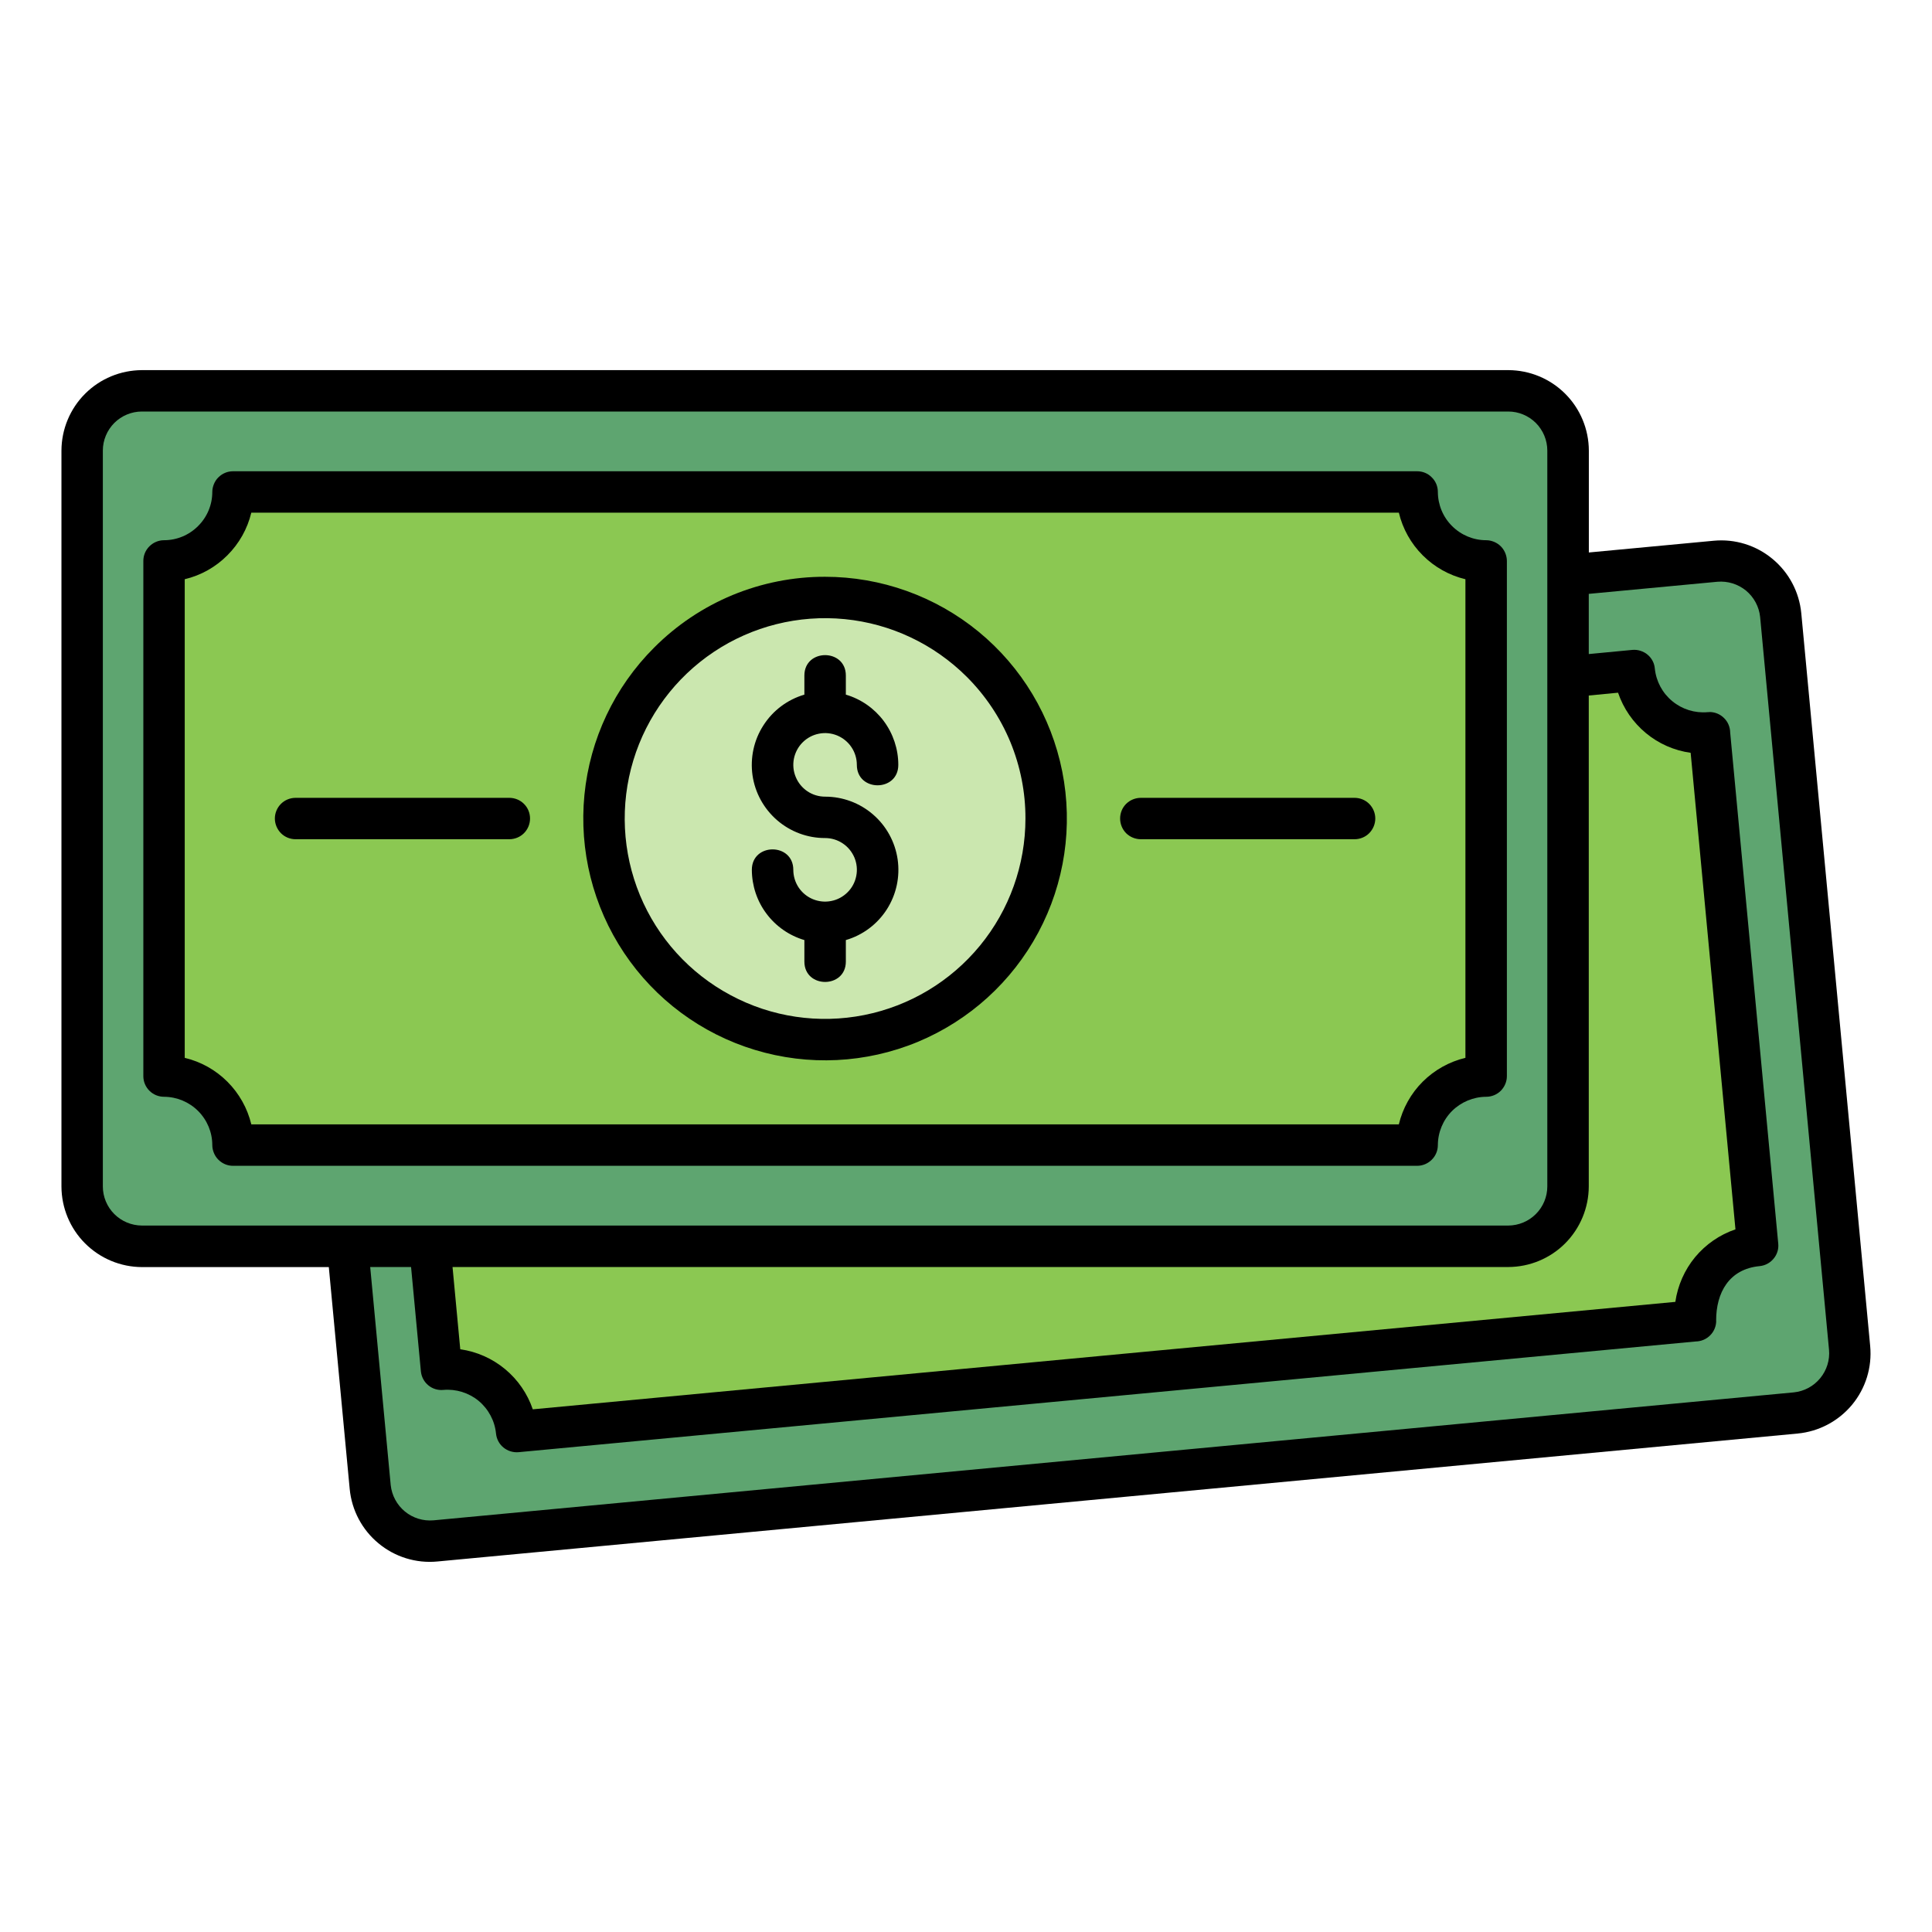
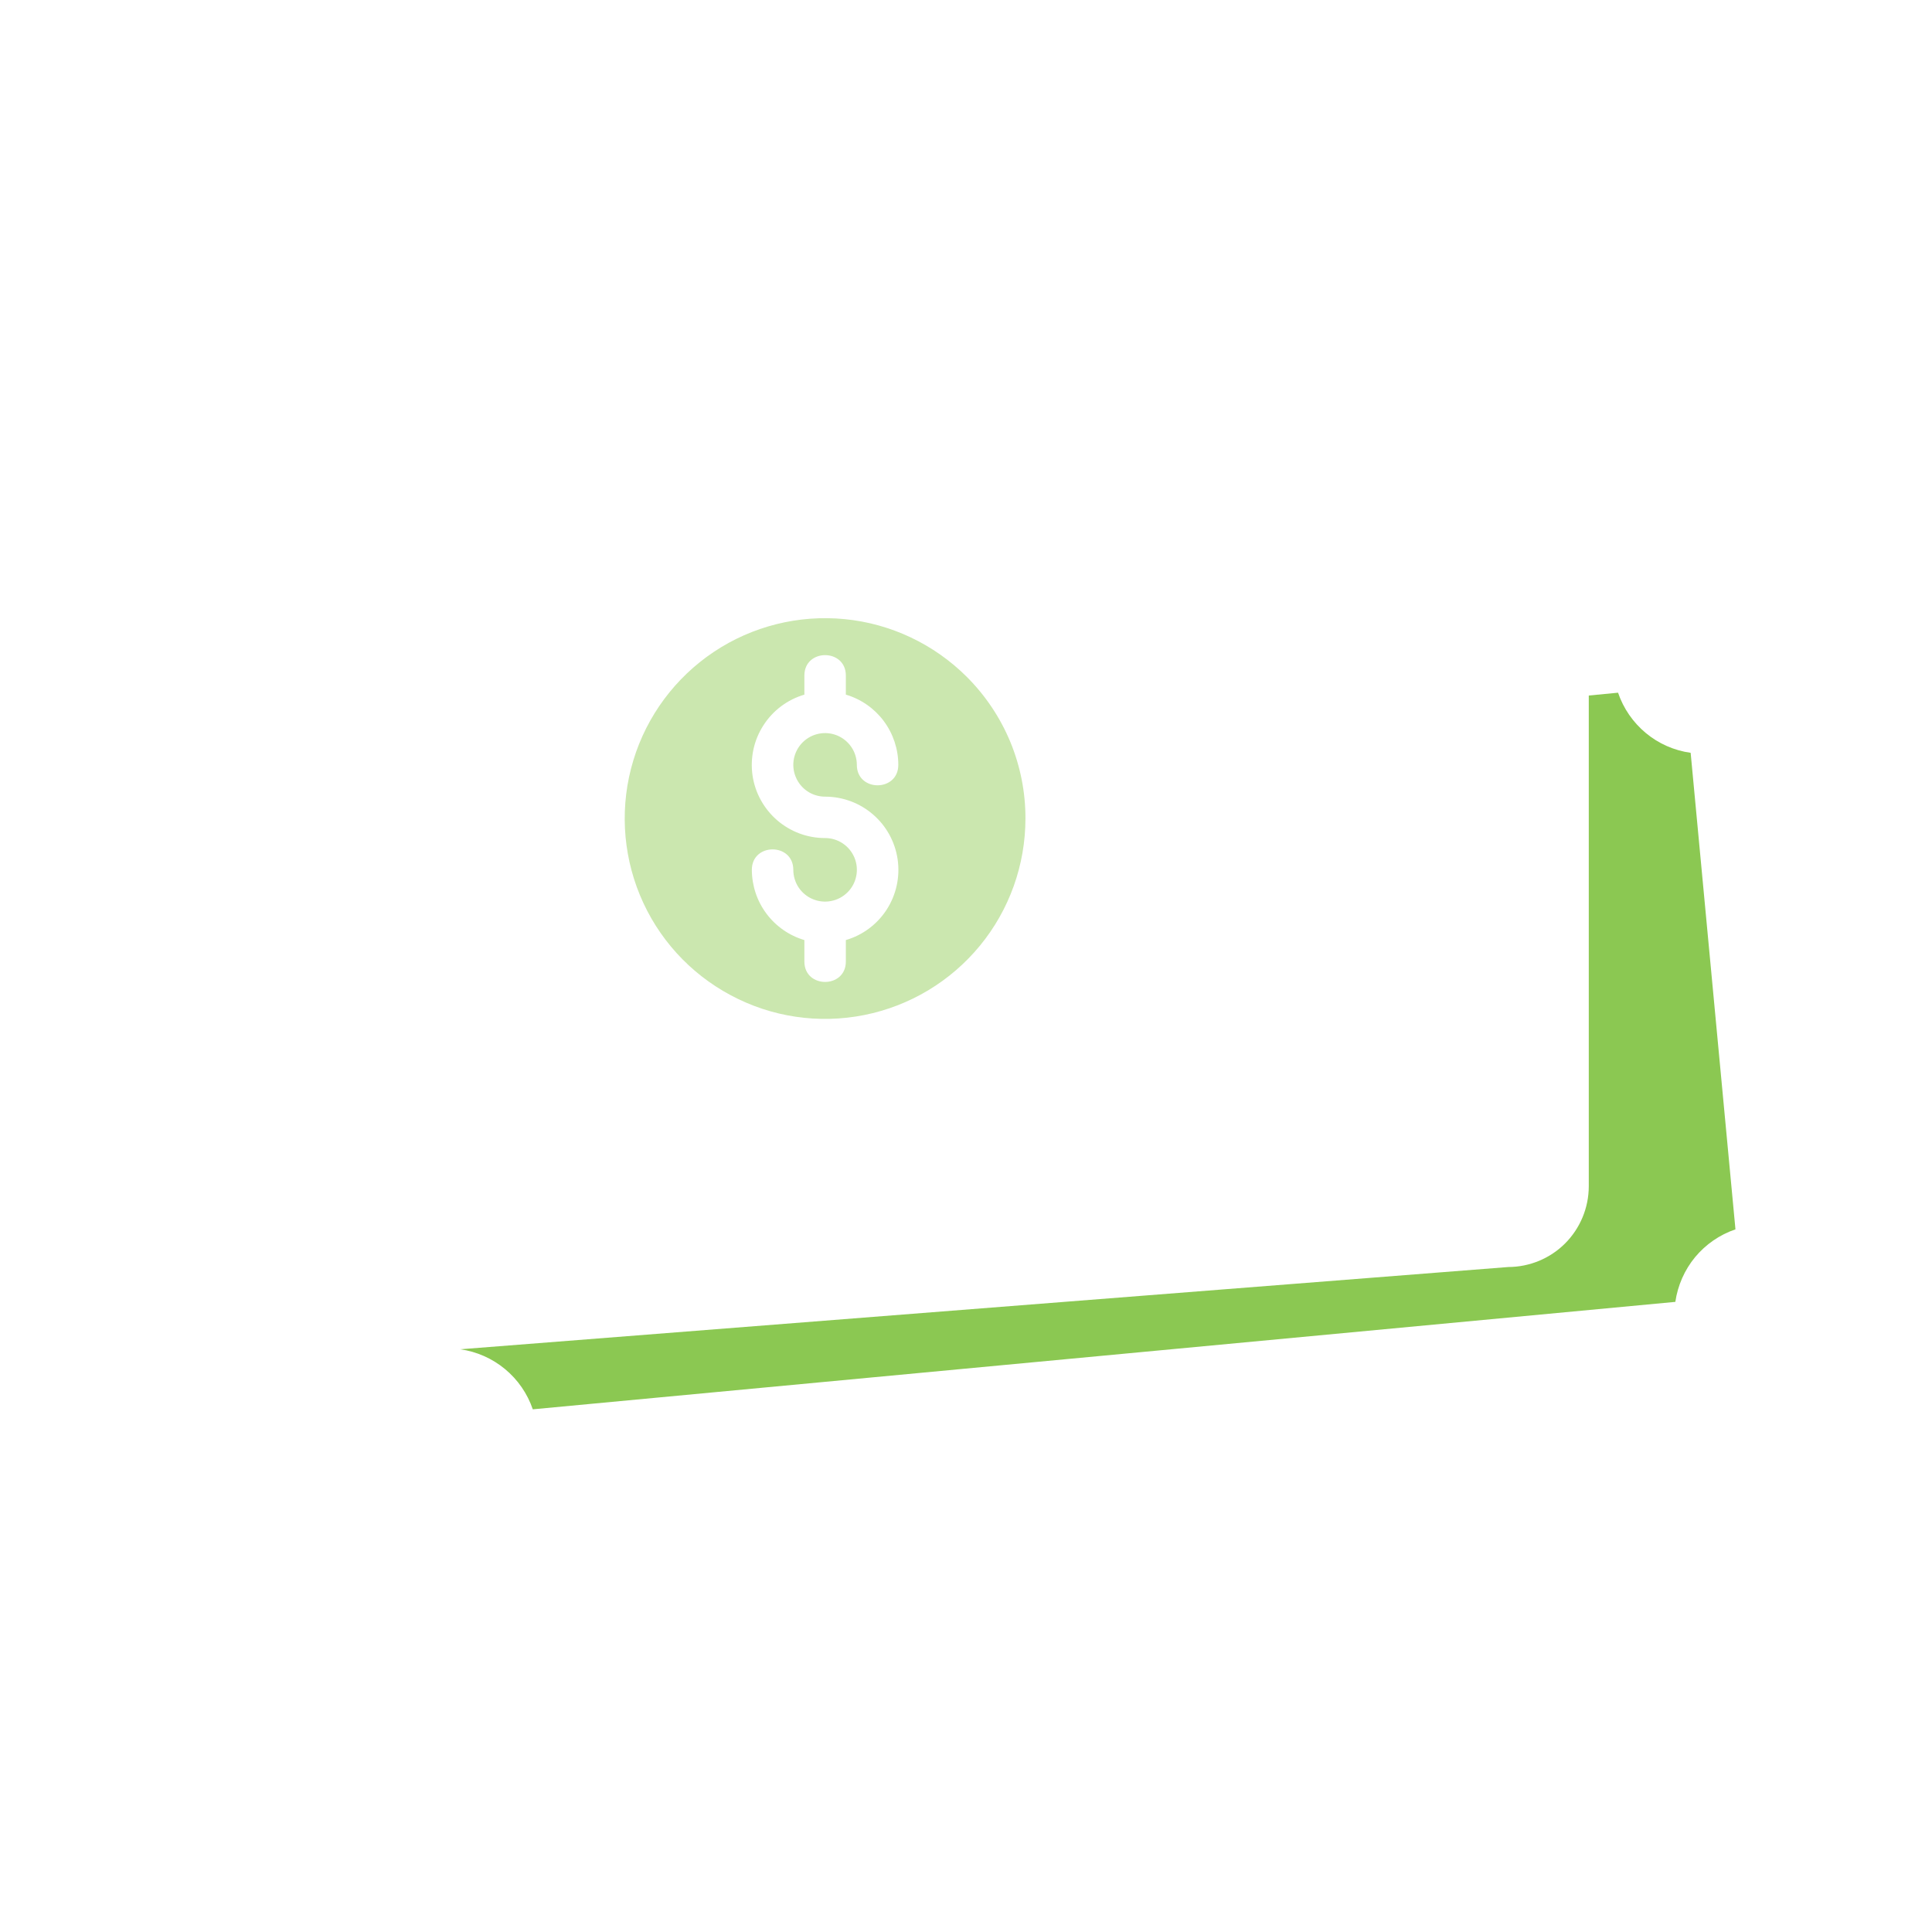
<svg xmlns="http://www.w3.org/2000/svg" width="26" height="26" viewBox="0 0 26 26" fill="none">
-   <path fill-rule="evenodd" clip-rule="evenodd" d="M1.911 4.981H20.299C20.586 4.982 20.861 5.096 21.064 5.299C21.267 5.502 21.381 5.777 21.382 6.064V7.435L23.063 7.277C23.349 7.25 23.633 7.338 23.854 7.522C24.075 7.705 24.214 7.968 24.241 8.254L25.168 18.114C25.195 18.4 25.107 18.684 24.924 18.905C24.74 19.126 24.477 19.265 24.191 19.292L5.884 21.014C5.599 21.041 5.314 20.953 5.093 20.769C4.872 20.586 4.733 20.323 4.706 20.037L4.425 17.052H1.911C1.623 17.051 1.348 16.936 1.145 16.733C0.942 16.53 0.828 16.255 0.827 15.968V6.064C0.828 5.777 0.942 5.502 1.145 5.299C1.348 5.096 1.623 4.982 1.911 4.981Z" fill="black" />
-   <path fill-rule="evenodd" clip-rule="evenodd" d="M20.298 5.538H1.91C1.77 5.538 1.637 5.594 1.538 5.692C1.44 5.791 1.384 5.924 1.384 6.064V15.967C1.384 16.106 1.44 16.24 1.538 16.338C1.637 16.437 1.77 16.492 1.91 16.493H20.298C20.437 16.492 20.57 16.437 20.669 16.338C20.767 16.24 20.823 16.106 20.823 15.967V6.064C20.823 5.924 20.767 5.791 20.669 5.692C20.57 5.594 20.437 5.538 20.298 5.538ZM3.136 6.342H19.071C19.108 6.342 19.144 6.349 19.178 6.363C19.212 6.377 19.243 6.398 19.268 6.424C19.294 6.449 19.315 6.48 19.329 6.514C19.343 6.548 19.35 6.584 19.35 6.621C19.351 6.793 19.419 6.958 19.541 7.079C19.663 7.201 19.828 7.27 20 7.27C20.037 7.27 20.073 7.278 20.107 7.292C20.14 7.306 20.171 7.326 20.197 7.352C20.223 7.378 20.243 7.409 20.257 7.442C20.271 7.476 20.279 7.513 20.279 7.549V14.482C20.279 14.556 20.249 14.626 20.197 14.679C20.145 14.731 20.074 14.76 20 14.76C19.828 14.761 19.663 14.83 19.541 14.951C19.419 15.073 19.351 15.238 19.35 15.41C19.35 15.484 19.321 15.555 19.268 15.607C19.216 15.659 19.145 15.689 19.071 15.689H3.136C3.1 15.689 3.063 15.682 3.03 15.668C2.996 15.654 2.965 15.633 2.939 15.607C2.913 15.581 2.893 15.551 2.879 15.517C2.865 15.483 2.857 15.447 2.857 15.41C2.857 15.238 2.788 15.073 2.666 14.951C2.545 14.83 2.38 14.761 2.208 14.76C2.134 14.76 2.063 14.731 2.011 14.679C1.958 14.626 1.929 14.556 1.929 14.482V7.549C1.929 7.475 1.958 7.404 2.011 7.352C2.063 7.3 2.134 7.27 2.208 7.27C2.38 7.27 2.545 7.201 2.666 7.079C2.788 6.958 2.857 6.793 2.857 6.621C2.857 6.584 2.865 6.548 2.879 6.514C2.893 6.48 2.913 6.449 2.939 6.424C2.965 6.398 2.996 6.377 3.03 6.363C3.063 6.349 3.1 6.342 3.136 6.342Z" fill="#5EA570" />
-   <path fill-rule="evenodd" clip-rule="evenodd" d="M18.825 6.899H3.382C3.33 7.117 3.218 7.315 3.06 7.473C2.902 7.632 2.704 7.743 2.486 7.795V14.236C2.704 14.288 2.902 14.399 3.06 14.557C3.218 14.715 3.33 14.914 3.382 15.131H18.825C18.877 14.914 18.988 14.715 19.146 14.557C19.305 14.399 19.503 14.288 19.721 14.236V7.795C19.503 7.743 19.305 7.632 19.146 7.473C18.988 7.315 18.877 7.117 18.825 6.899ZM3.978 11.294C3.904 11.294 3.833 11.265 3.781 11.213C3.729 11.16 3.699 11.089 3.699 11.015C3.699 10.941 3.729 10.87 3.781 10.818C3.833 10.766 3.904 10.737 3.978 10.737H6.854C6.928 10.737 6.999 10.766 7.051 10.818C7.104 10.87 7.133 10.941 7.133 11.015C7.133 11.089 7.104 11.16 7.051 11.213C6.999 11.265 6.928 11.294 6.854 11.294H3.978ZM11.103 7.762C11.856 7.762 12.586 8.023 13.168 8.5C13.75 8.978 14.148 9.642 14.295 10.381C14.442 11.119 14.328 11.885 13.973 12.549C13.618 13.213 13.044 13.733 12.349 14.022C11.653 14.31 10.879 14.348 10.159 14.129C9.439 13.911 8.816 13.449 8.398 12.823C7.98 12.197 7.792 11.446 7.865 10.697C7.939 9.947 8.27 9.247 8.803 8.715C9.105 8.412 9.463 8.172 9.858 8.008C10.253 7.845 10.676 7.761 11.103 7.762ZM15.353 11.294C15.279 11.294 15.208 11.265 15.155 11.213C15.103 11.16 15.074 11.089 15.074 11.015C15.074 10.941 15.103 10.87 15.155 10.818C15.208 10.766 15.279 10.737 15.353 10.737H18.229C18.303 10.737 18.374 10.766 18.426 10.818C18.478 10.87 18.508 10.941 18.508 11.015C18.508 11.089 18.478 11.16 18.426 11.213C18.374 11.265 18.303 11.294 18.229 11.294H15.353Z" fill="#8BC852" />
-   <path fill-rule="evenodd" clip-rule="evenodd" d="M21.381 7.992V8.802L21.969 8.746C22.005 8.743 22.042 8.747 22.076 8.758C22.111 8.769 22.144 8.786 22.172 8.81C22.2 8.833 22.223 8.862 22.24 8.894C22.257 8.926 22.267 8.962 22.27 8.998C22.288 9.169 22.372 9.327 22.505 9.436C22.638 9.546 22.808 9.599 22.98 9.584C22.988 9.583 22.997 9.583 23.005 9.583V9.582C23.079 9.582 23.149 9.611 23.201 9.663C23.254 9.714 23.283 9.785 23.284 9.858L23.931 16.738C23.938 16.811 23.915 16.884 23.867 16.94C23.82 16.997 23.753 17.032 23.679 17.039C23.27 17.078 23.094 17.395 23.095 17.774H23.096C23.096 17.847 23.067 17.918 23.015 17.97C22.963 18.023 22.892 18.052 22.819 18.053L6.977 19.543C6.904 19.549 6.831 19.526 6.774 19.479C6.717 19.432 6.682 19.364 6.675 19.291C6.658 19.12 6.573 18.962 6.441 18.852C6.308 18.743 6.137 18.69 5.966 18.705C5.892 18.712 5.819 18.689 5.763 18.642C5.706 18.595 5.671 18.527 5.664 18.454L5.532 17.051H4.982L5.258 19.986C5.273 20.124 5.341 20.252 5.449 20.341C5.556 20.429 5.694 20.472 5.833 20.46L24.14 18.738C24.279 18.724 24.406 18.656 24.495 18.548C24.584 18.44 24.627 18.302 24.614 18.163L23.687 8.303C23.673 8.165 23.604 8.037 23.497 7.948C23.389 7.86 23.251 7.817 23.112 7.829L21.381 7.992Z" fill="#5EA570" />
-   <path fill-rule="evenodd" clip-rule="evenodd" d="M21.381 9.36V15.967C21.38 16.254 21.266 16.529 21.063 16.733C20.86 16.936 20.585 17.05 20.298 17.051H6.09L6.194 18.158C6.416 18.189 6.624 18.282 6.796 18.424C6.969 18.567 7.098 18.755 7.17 18.966L22.546 17.52C22.578 17.299 22.67 17.09 22.812 16.918C22.955 16.746 23.143 16.616 23.355 16.544L22.752 10.131C22.53 10.1 22.321 10.008 22.149 9.865C21.977 9.722 21.847 9.534 21.775 9.322L21.381 9.36Z" fill="#8BC852" />
+   <path fill-rule="evenodd" clip-rule="evenodd" d="M21.381 9.36V15.967C21.38 16.254 21.266 16.529 21.063 16.733C20.86 16.936 20.585 17.05 20.298 17.051L6.194 18.158C6.416 18.189 6.624 18.282 6.796 18.424C6.969 18.567 7.098 18.755 7.17 18.966L22.546 17.52C22.578 17.299 22.67 17.09 22.812 16.918C22.955 16.746 23.143 16.616 23.355 16.544L22.752 10.131C22.53 10.1 22.321 10.008 22.149 9.865C21.977 9.722 21.847 9.534 21.775 9.322L21.381 9.36Z" fill="#8BC852" />
  <path fill-rule="evenodd" clip-rule="evenodd" d="M13.011 9.109C12.569 8.668 11.989 8.393 11.368 8.332C10.747 8.271 10.124 8.427 9.606 8.773C9.087 9.12 8.704 9.636 8.523 10.233C8.342 10.83 8.374 11.471 8.612 12.047C8.851 12.624 9.282 13.099 9.833 13.393C10.383 13.688 11.018 13.782 11.63 13.66C12.242 13.538 12.792 13.208 13.188 12.726C13.584 12.244 13.8 11.639 13.8 11.015C13.801 10.661 13.731 10.31 13.596 9.983C13.46 9.656 13.261 9.359 13.011 9.109ZM10.825 9.091C10.825 8.725 11.383 8.725 11.383 9.091V9.348C11.587 9.408 11.766 9.533 11.893 9.703C12.02 9.874 12.089 10.081 12.089 10.293C12.089 10.66 11.531 10.66 11.531 10.293C11.531 10.209 11.506 10.126 11.459 10.056C11.412 9.985 11.345 9.931 11.267 9.898C11.189 9.866 11.103 9.857 11.02 9.874C10.937 9.89 10.861 9.931 10.801 9.991C10.741 10.051 10.701 10.127 10.684 10.21C10.668 10.293 10.676 10.379 10.709 10.457C10.741 10.535 10.796 10.602 10.866 10.649C10.936 10.696 11.019 10.721 11.104 10.721C11.341 10.721 11.57 10.806 11.749 10.961C11.929 11.116 12.046 11.331 12.08 11.565C12.114 11.8 12.062 12.039 11.934 12.239C11.806 12.438 11.61 12.585 11.383 12.651V12.94C11.383 13.306 10.825 13.306 10.825 12.94V12.651C10.621 12.591 10.442 12.466 10.315 12.296C10.187 12.126 10.119 11.919 10.118 11.706C10.118 11.339 10.676 11.339 10.676 11.706C10.676 11.79 10.701 11.873 10.748 11.944C10.795 12.014 10.862 12.069 10.94 12.101C11.018 12.133 11.104 12.142 11.187 12.125C11.27 12.109 11.346 12.068 11.406 12.008C11.466 11.949 11.507 11.872 11.523 11.789C11.54 11.706 11.531 11.62 11.499 11.542C11.466 11.464 11.412 11.397 11.341 11.35C11.271 11.303 11.188 11.278 11.104 11.278C10.867 11.279 10.637 11.193 10.458 11.038C10.279 10.883 10.161 10.669 10.127 10.434C10.094 10.199 10.145 9.96 10.274 9.761C10.402 9.561 10.597 9.415 10.825 9.348L10.825 9.091Z" fill="#CBE7AF" />
</svg>